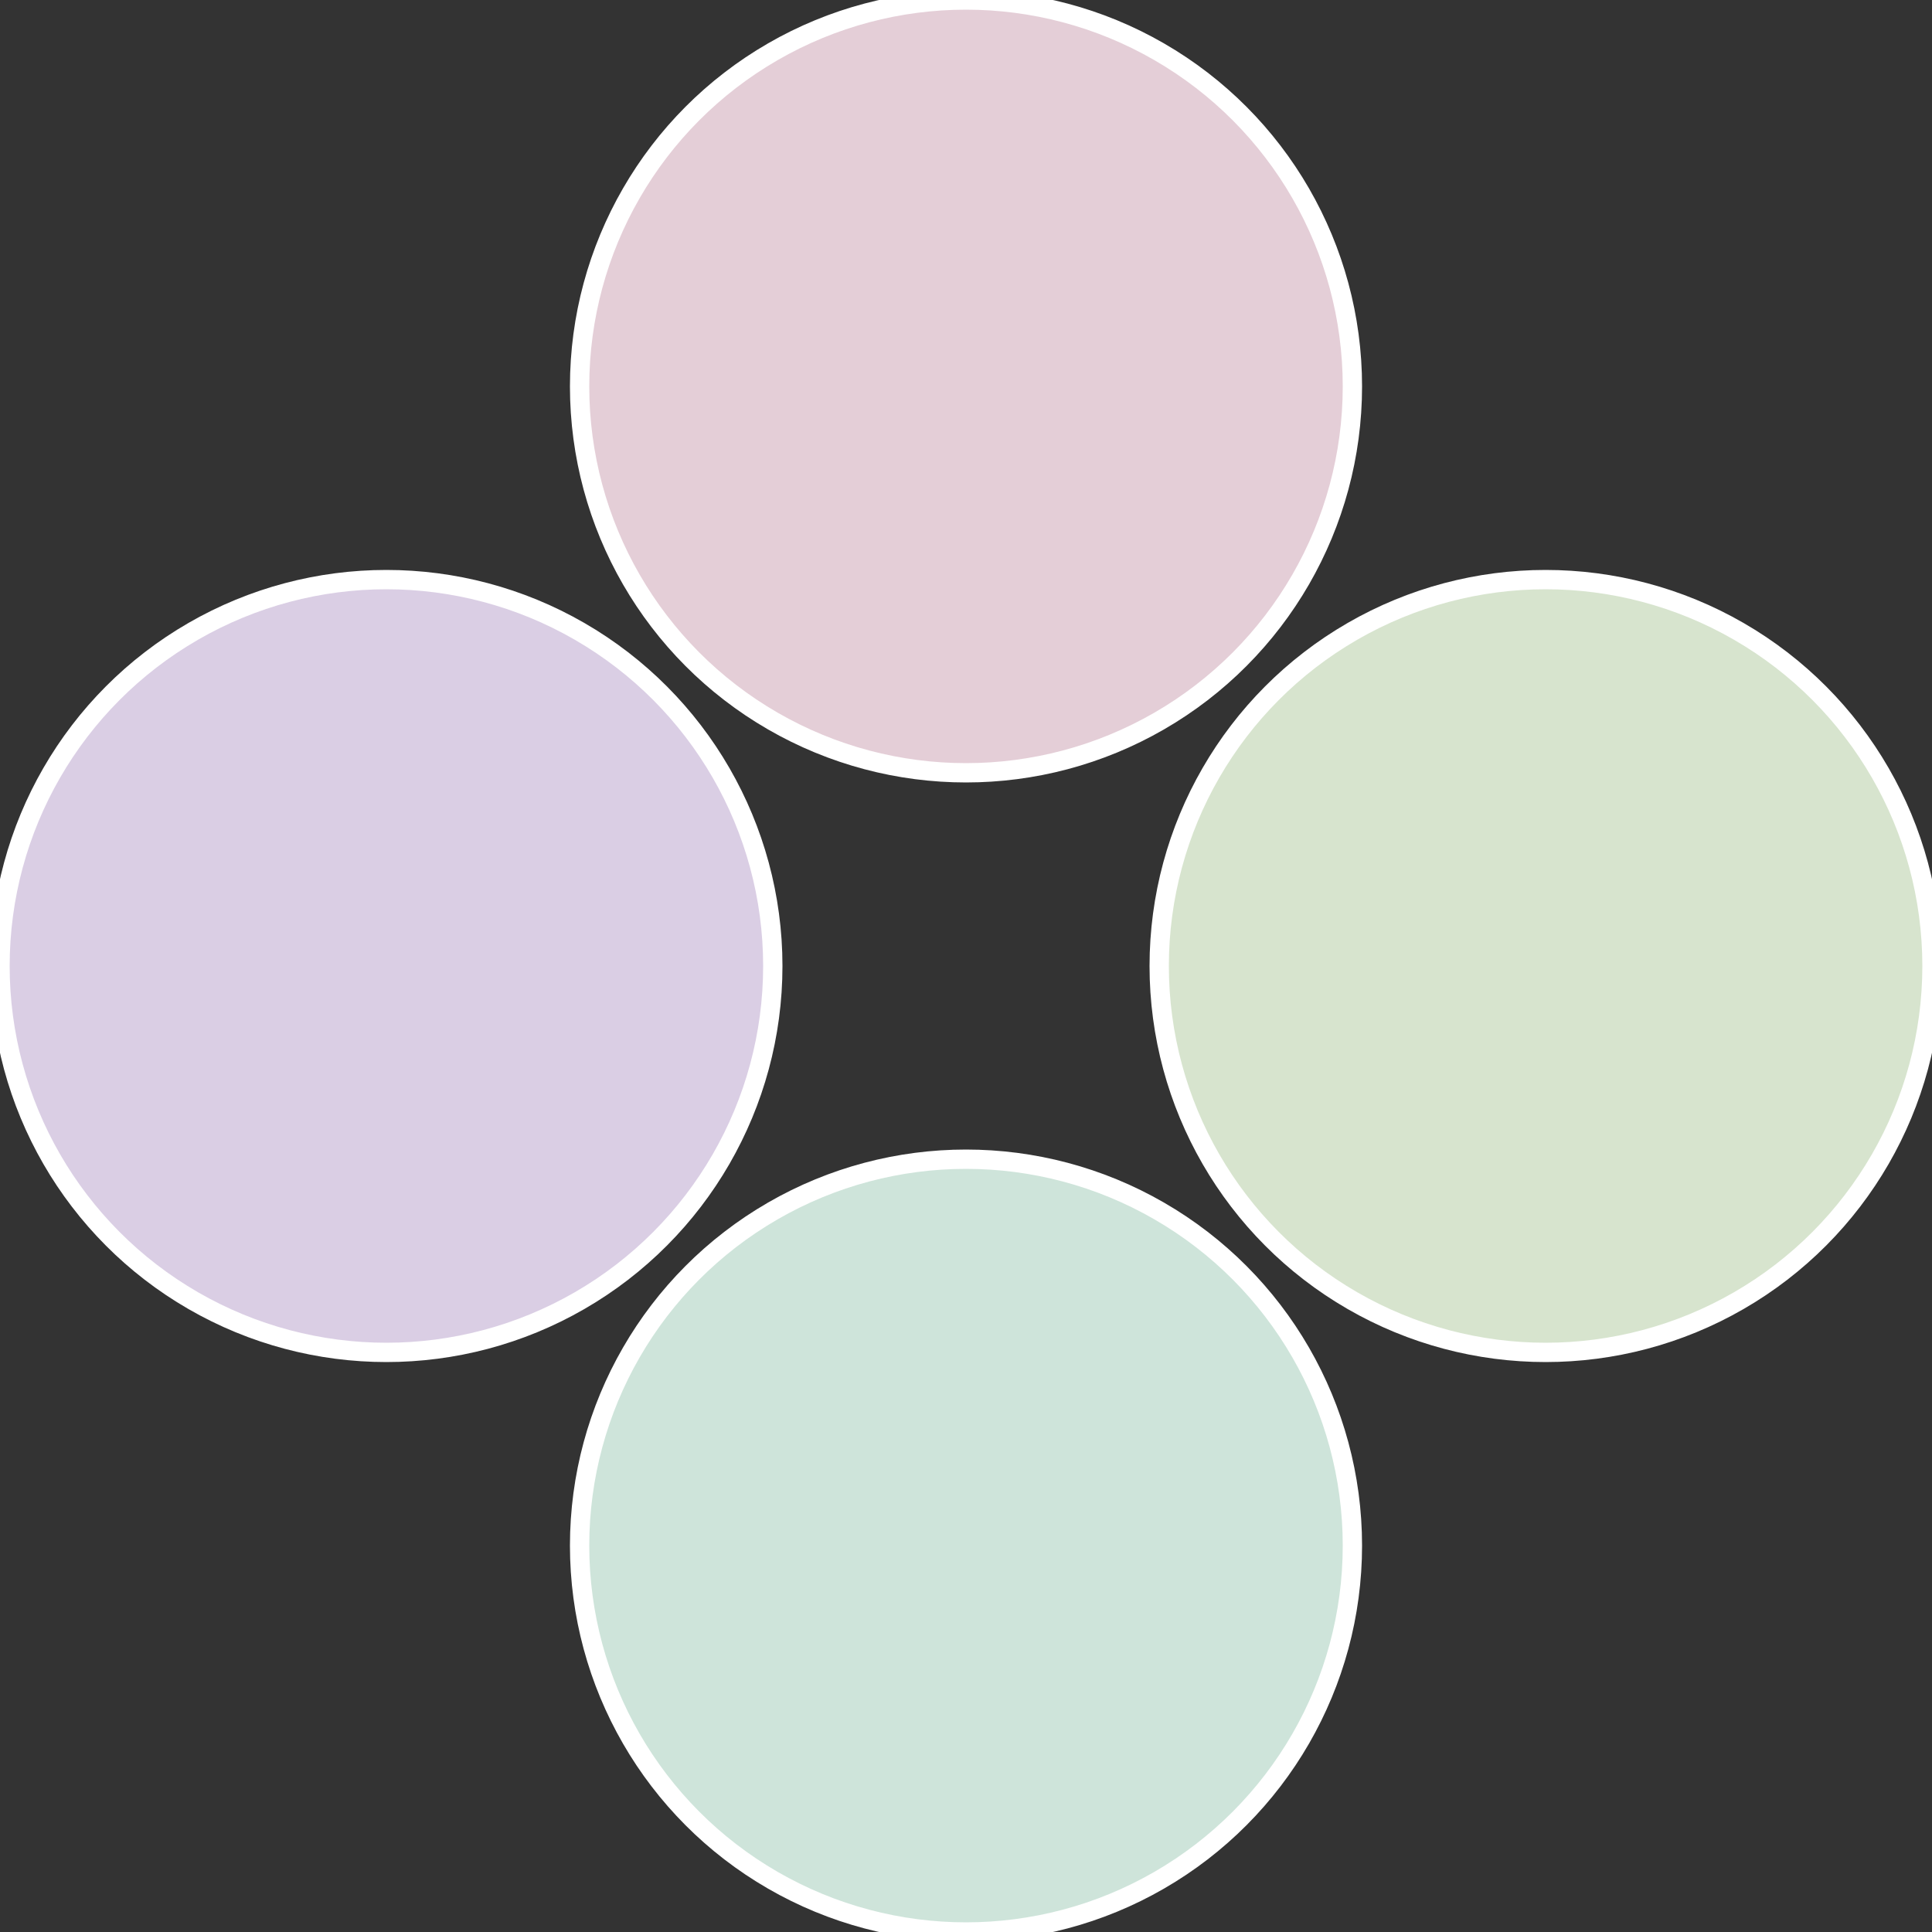
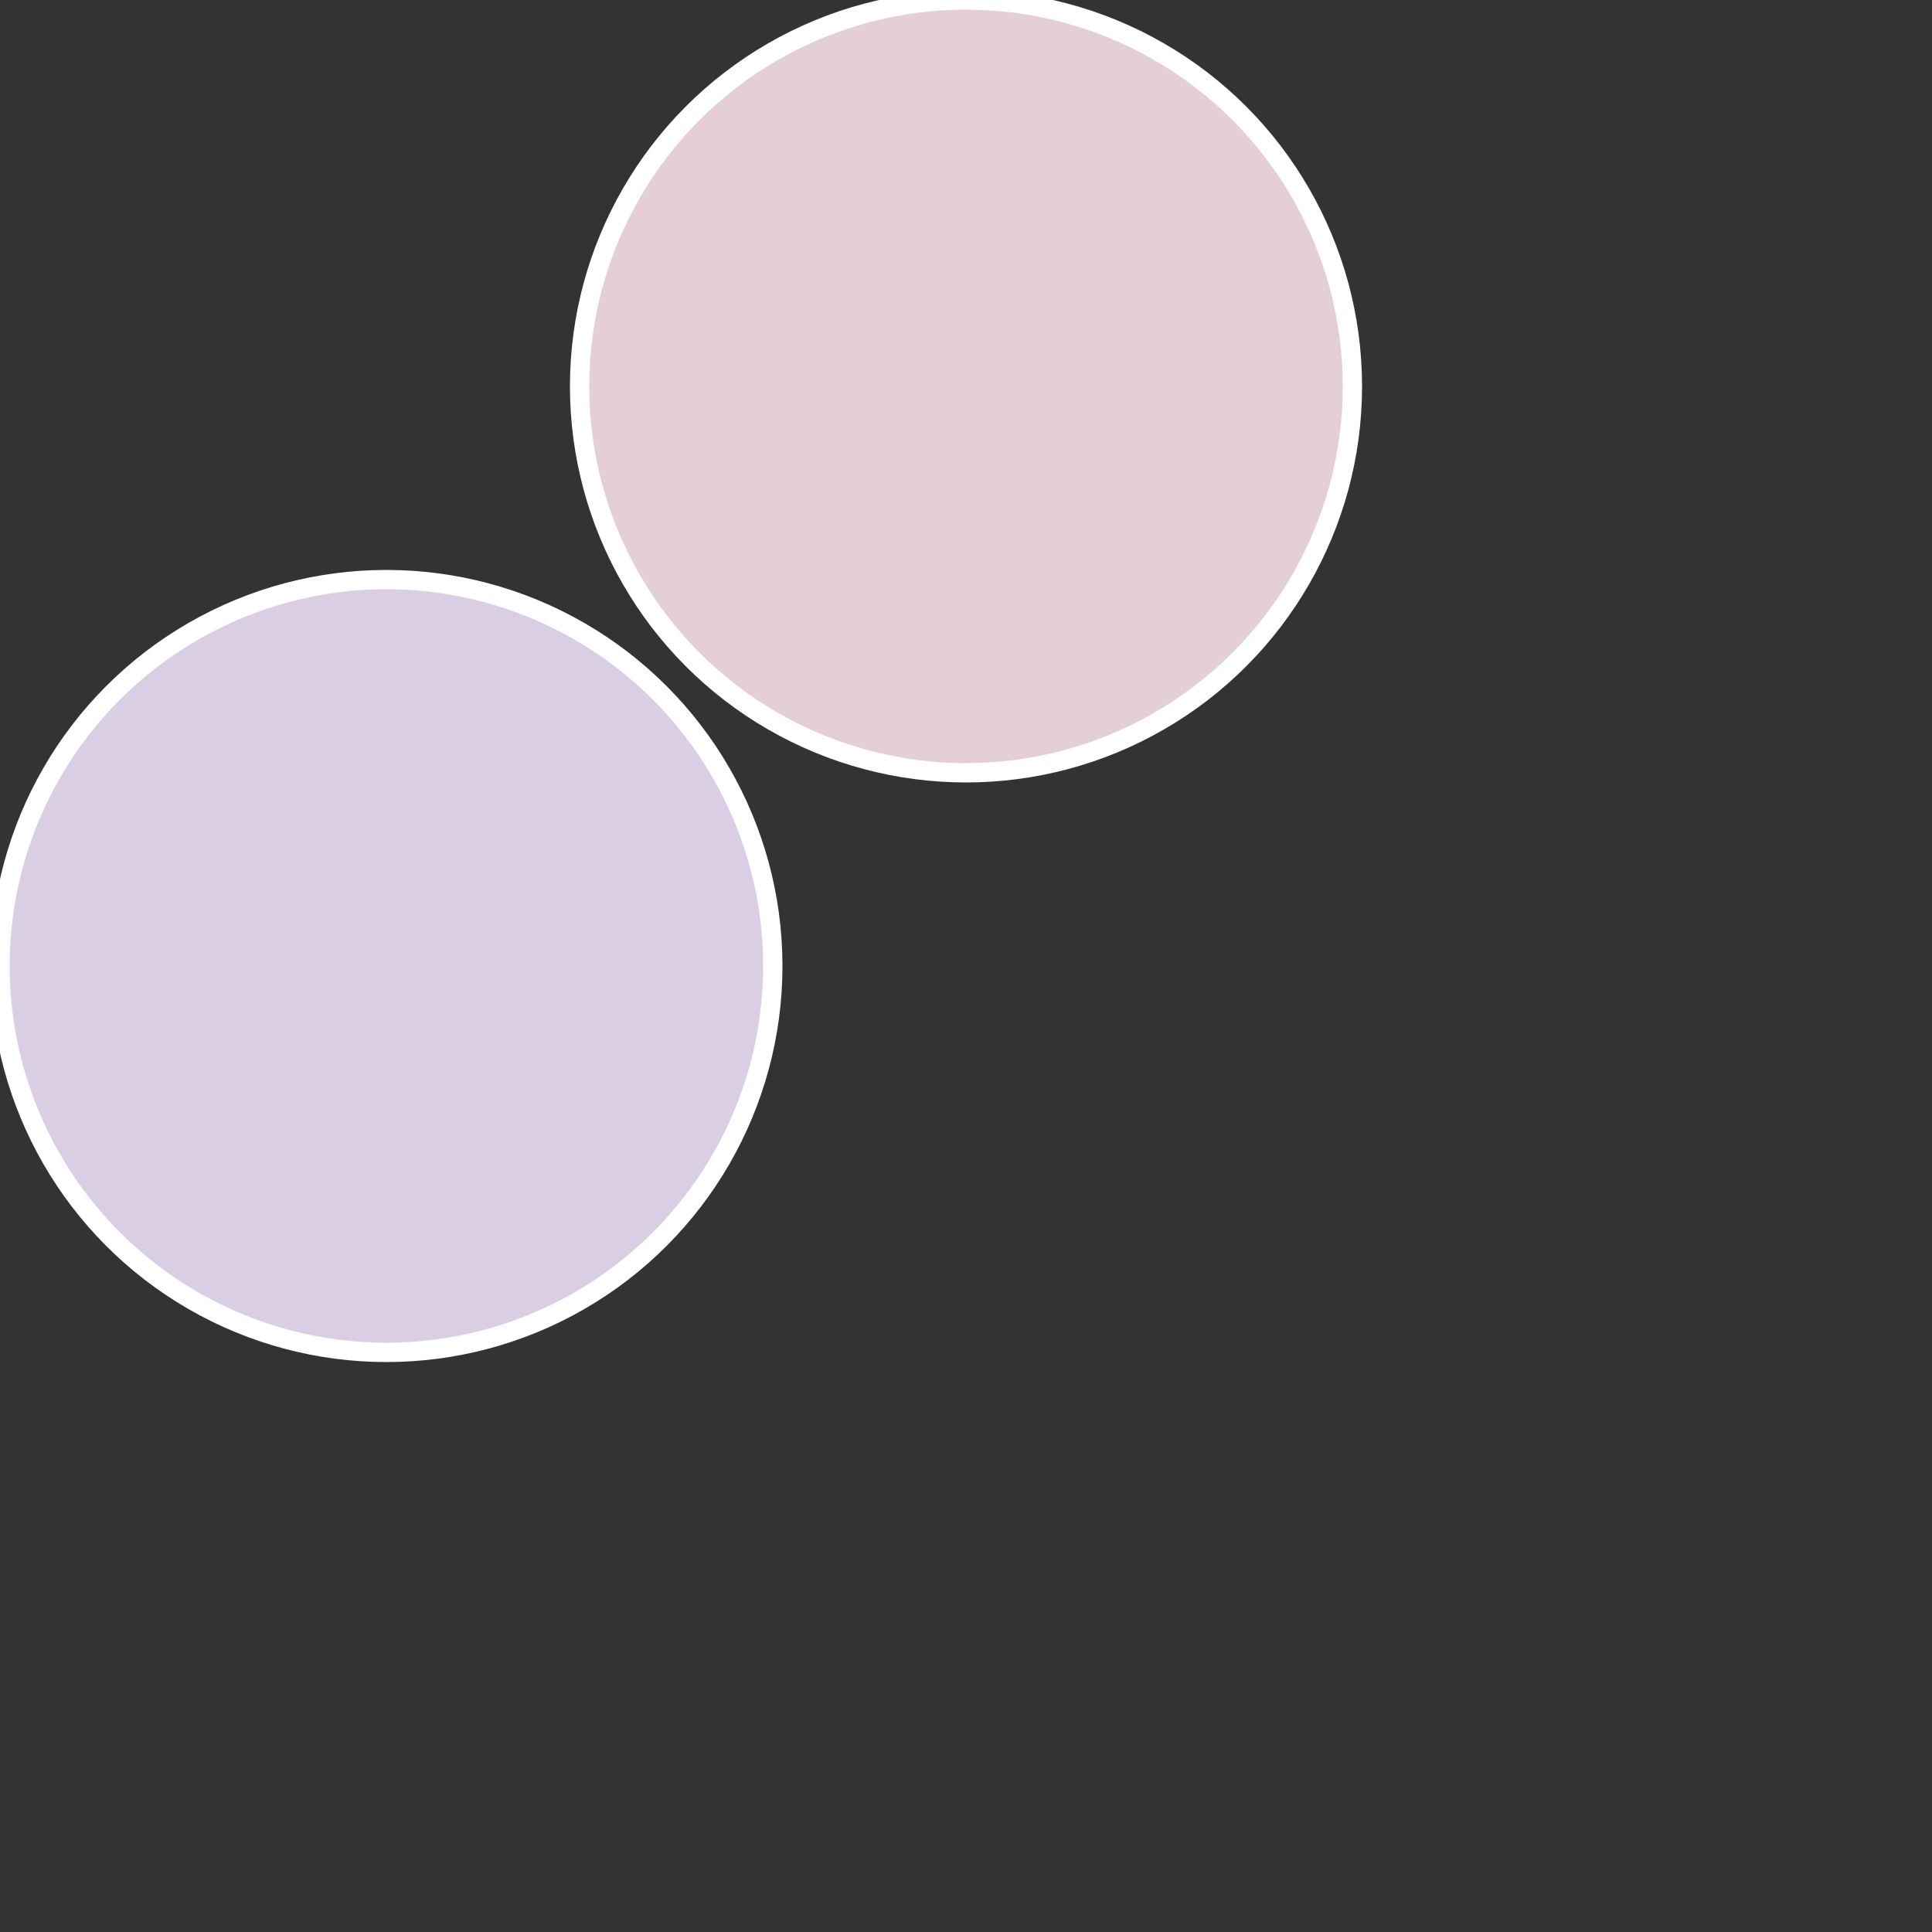
<svg xmlns="http://www.w3.org/2000/svg" width="500" height="500" viewBox="-1 -1 2 2">
  <rect x="-1" y="-1" width="2" height="2" fill="#333333" stroke="none" />
-   <circle cx="0.6" cy="0" r="0.4" fill="#d7e4ce" stroke="#fff" stroke-width="1%" />
-   <circle cx="3.6739403974421E-17" cy="0.6" r="0.4" fill="#cee4da" stroke="#fff" stroke-width="1%" />
  <circle cx="-0.6" cy="7.3478807948841E-17" r="0.4" fill="#dacee4" stroke="#fff" stroke-width="1%" />
  <circle cx="-1.1021821192326E-16" cy="-0.6" r="0.4" fill="#e4ced7" stroke="#fff" stroke-width="1%" />
</svg>